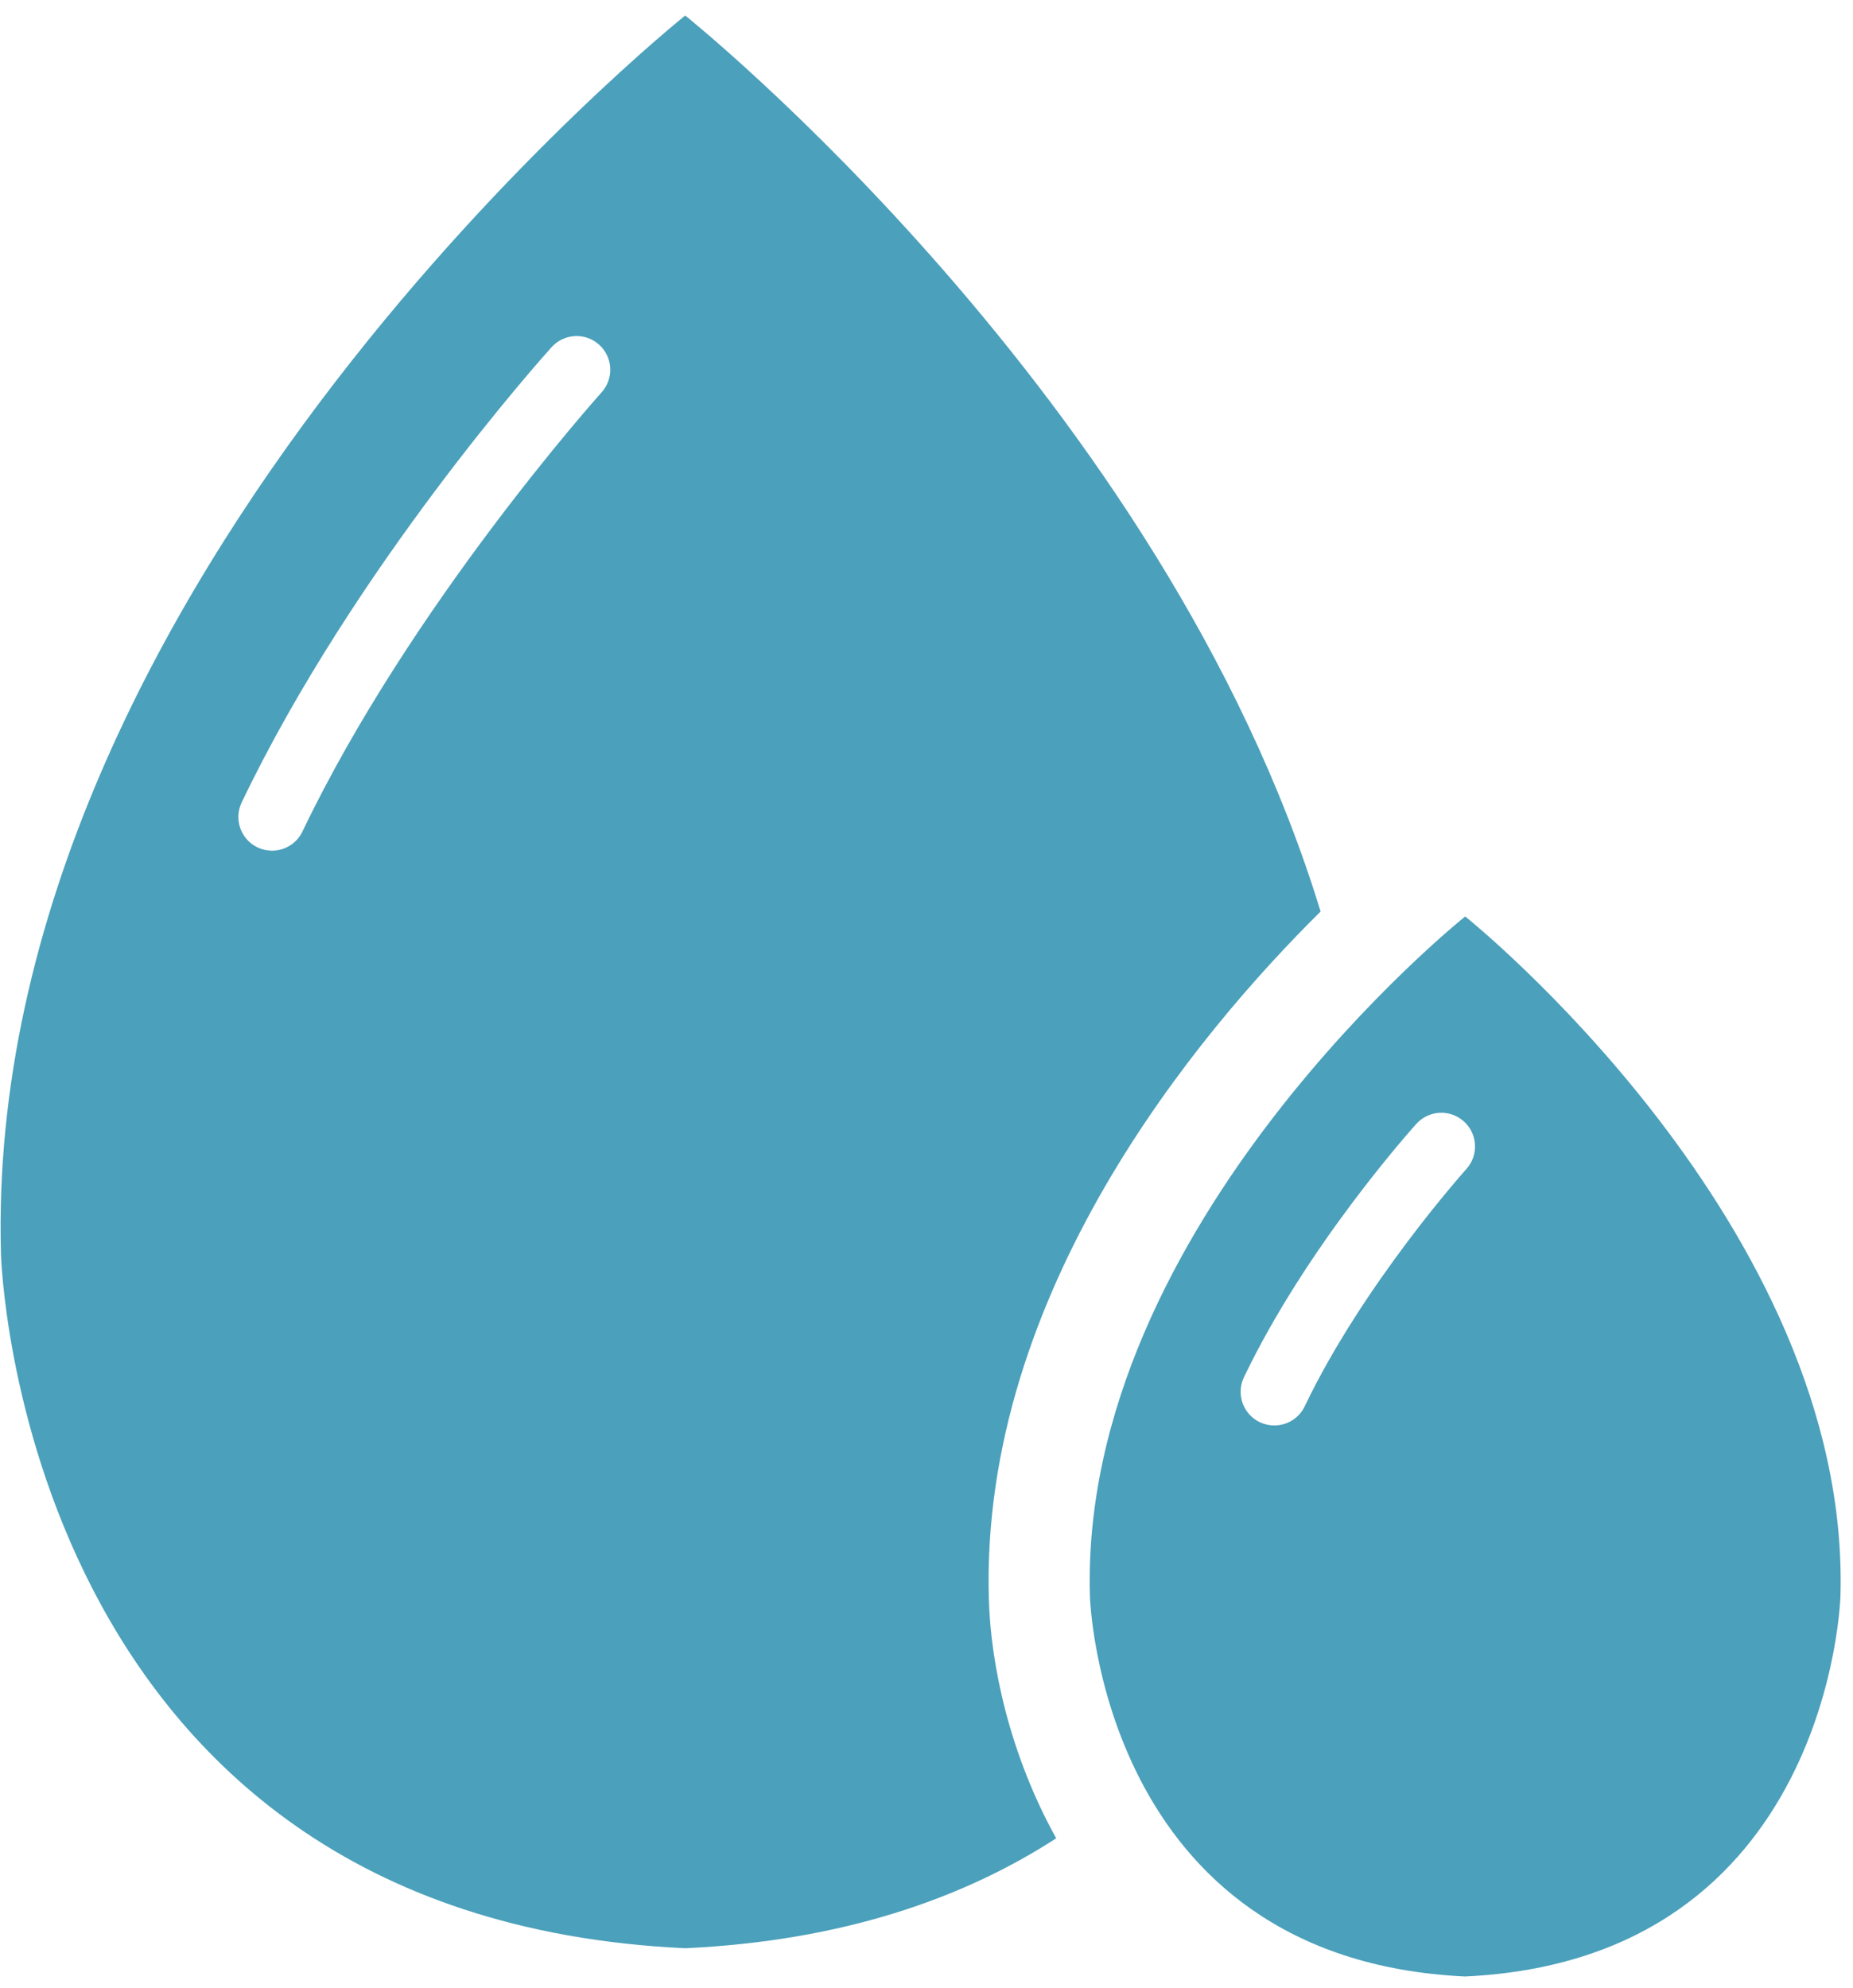
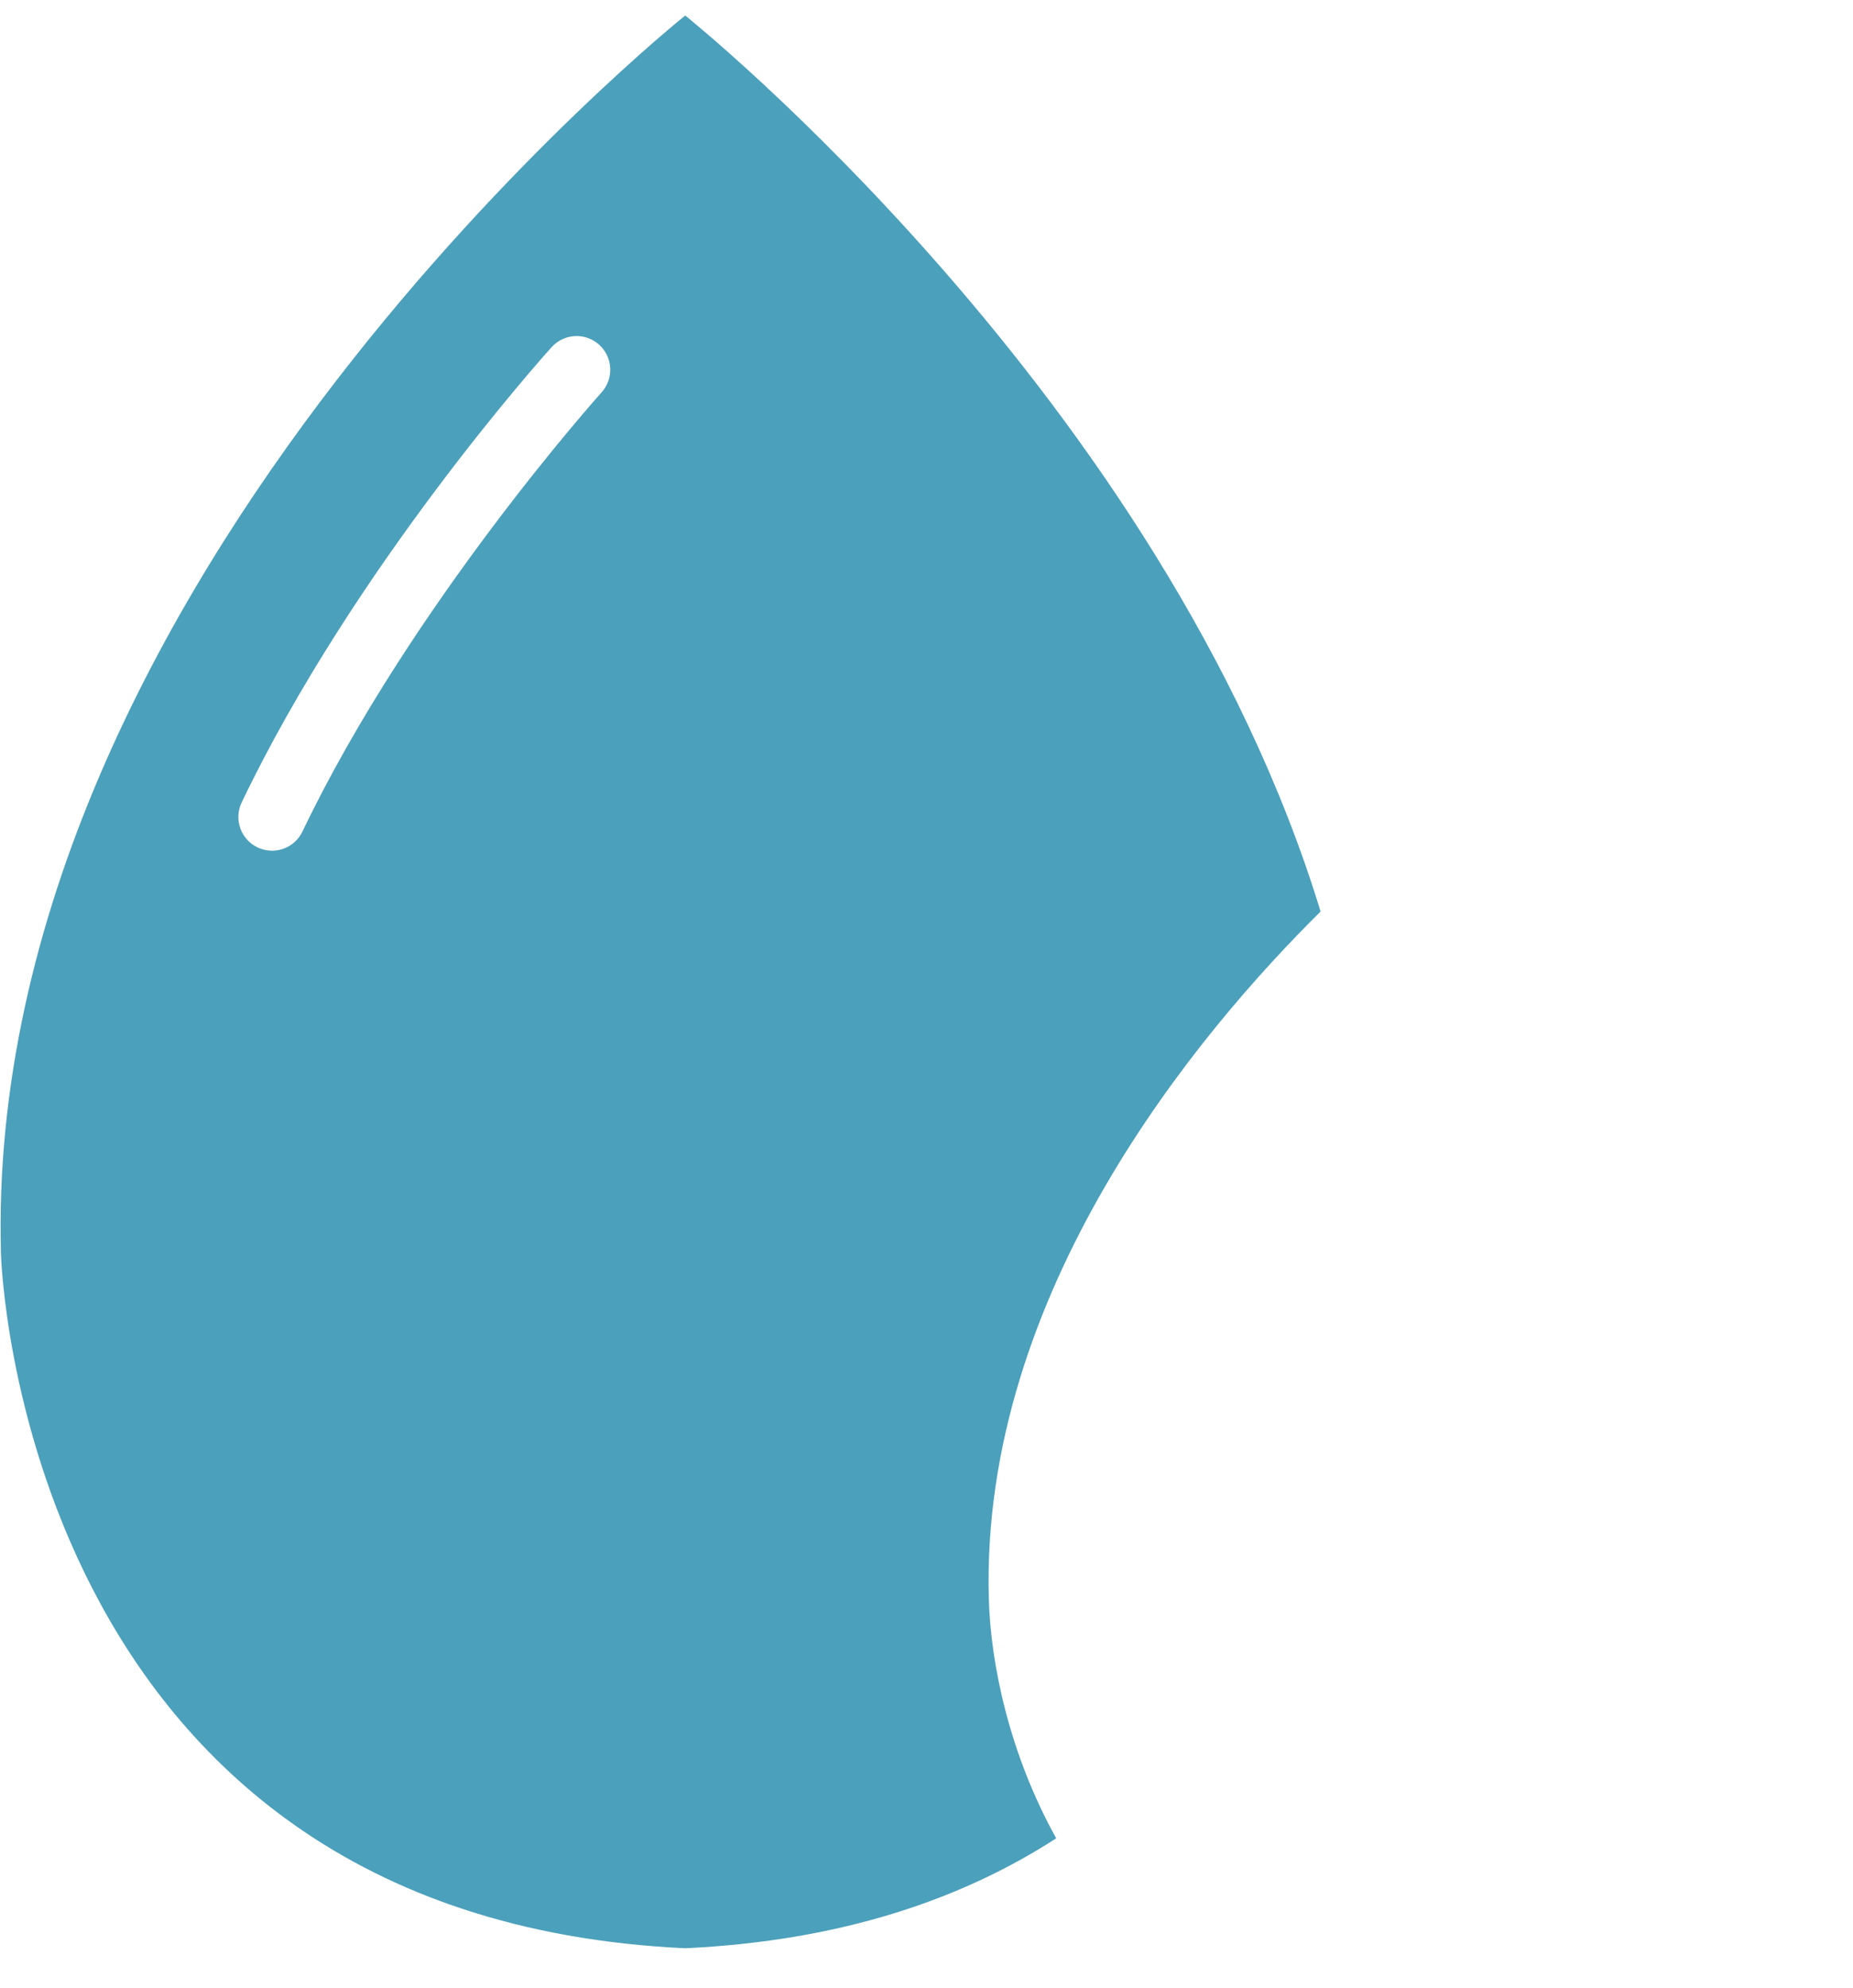
<svg xmlns="http://www.w3.org/2000/svg" width="55px" height="59px" viewBox="0 0 55 59" version="1.1">
  <title>Group 25</title>
  <desc>Created with Sketch.</desc>
  <defs />
  <g id="Page-1" stroke="none" stroke-width="1" fill="none" fill-rule="evenodd">
    <g id="Group-25" fill="#4BA0BB">
-       <path d="M43.489,27.2 C43.489,27.2 32.04,36.345 32.35,47.362 C32.35,47.362 32.626,58.154 43.489,58.662 C54.352,58.154 54.628,47.362 54.628,47.362 C54.937,36.345 43.489,27.2 43.489,27.2 Z M43.524,34.697 C43.494,34.731 40.459,38.115 38.726,41.74 C38.555,42.099 38.196,42.308 37.823,42.308 C37.679,42.308 37.532,42.277 37.393,42.211 C36.894,41.972 36.684,41.375 36.922,40.877 C38.783,36.985 41.907,33.503 42.039,33.357 C42.409,32.947 43.041,32.914 43.451,33.285 C43.861,33.654 43.894,34.287 43.524,34.697 Z" id="Fill-124" />
      <path d="M39.197,27.054 C34.539,11.807 20.338,0.461 20.338,0.461 C20.338,0.461 -0.535,17.135 0.029,37.221 C0.029,37.221 0.533,56.898 20.338,57.824 C24.994,57.606 28.583,56.352 31.35,54.561 C29.957,52.053 29.4,49.378 29.35,47.439 C29.096,38.363 35.545,30.669 39.197,27.054 Z M17.857,11.644 C17.8,11.707 12.192,17.961 8.977,24.68 C8.805,25.039 8.447,25.249 8.074,25.249 C7.93,25.249 7.783,25.217 7.643,25.151 C7.145,24.912 6.935,24.315 7.173,23.817 C10.516,16.83 16.134,10.568 16.372,10.304 C16.742,9.895 17.373,9.861 17.784,10.232 C18.194,10.602 18.226,11.234 17.857,11.644 Z" id="Fill-125" />
    </g>
  </g>
</svg>